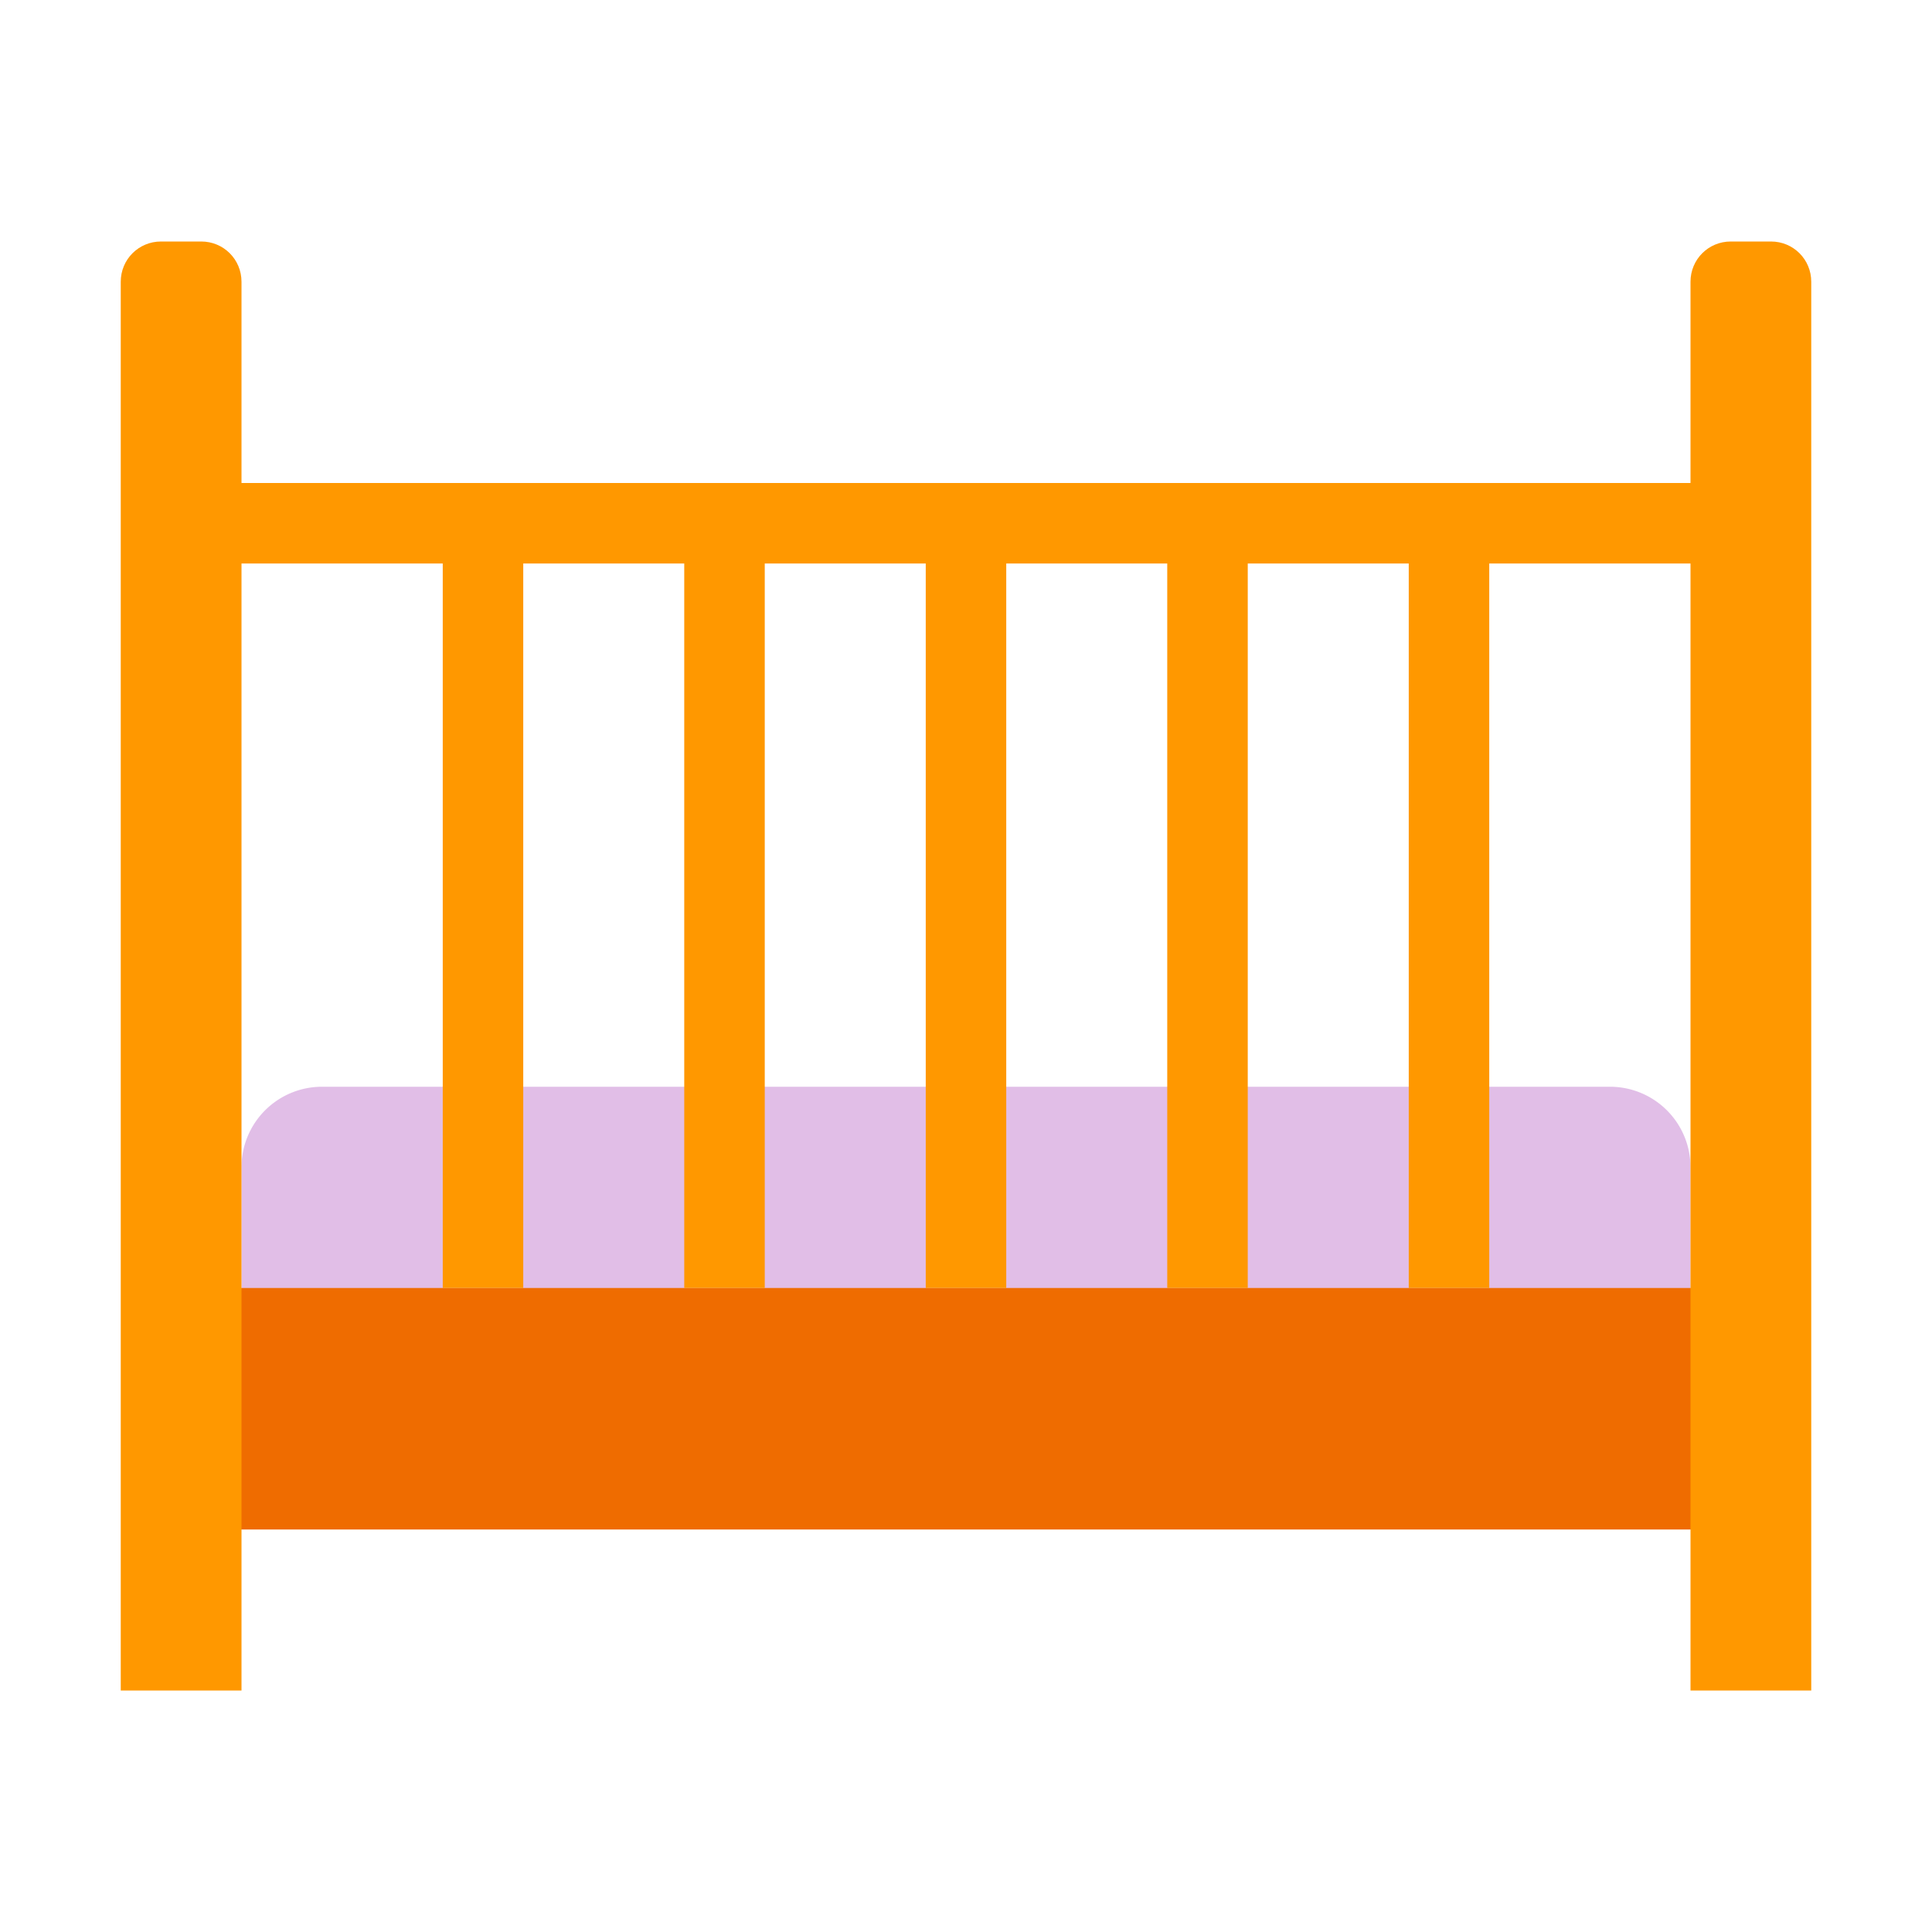
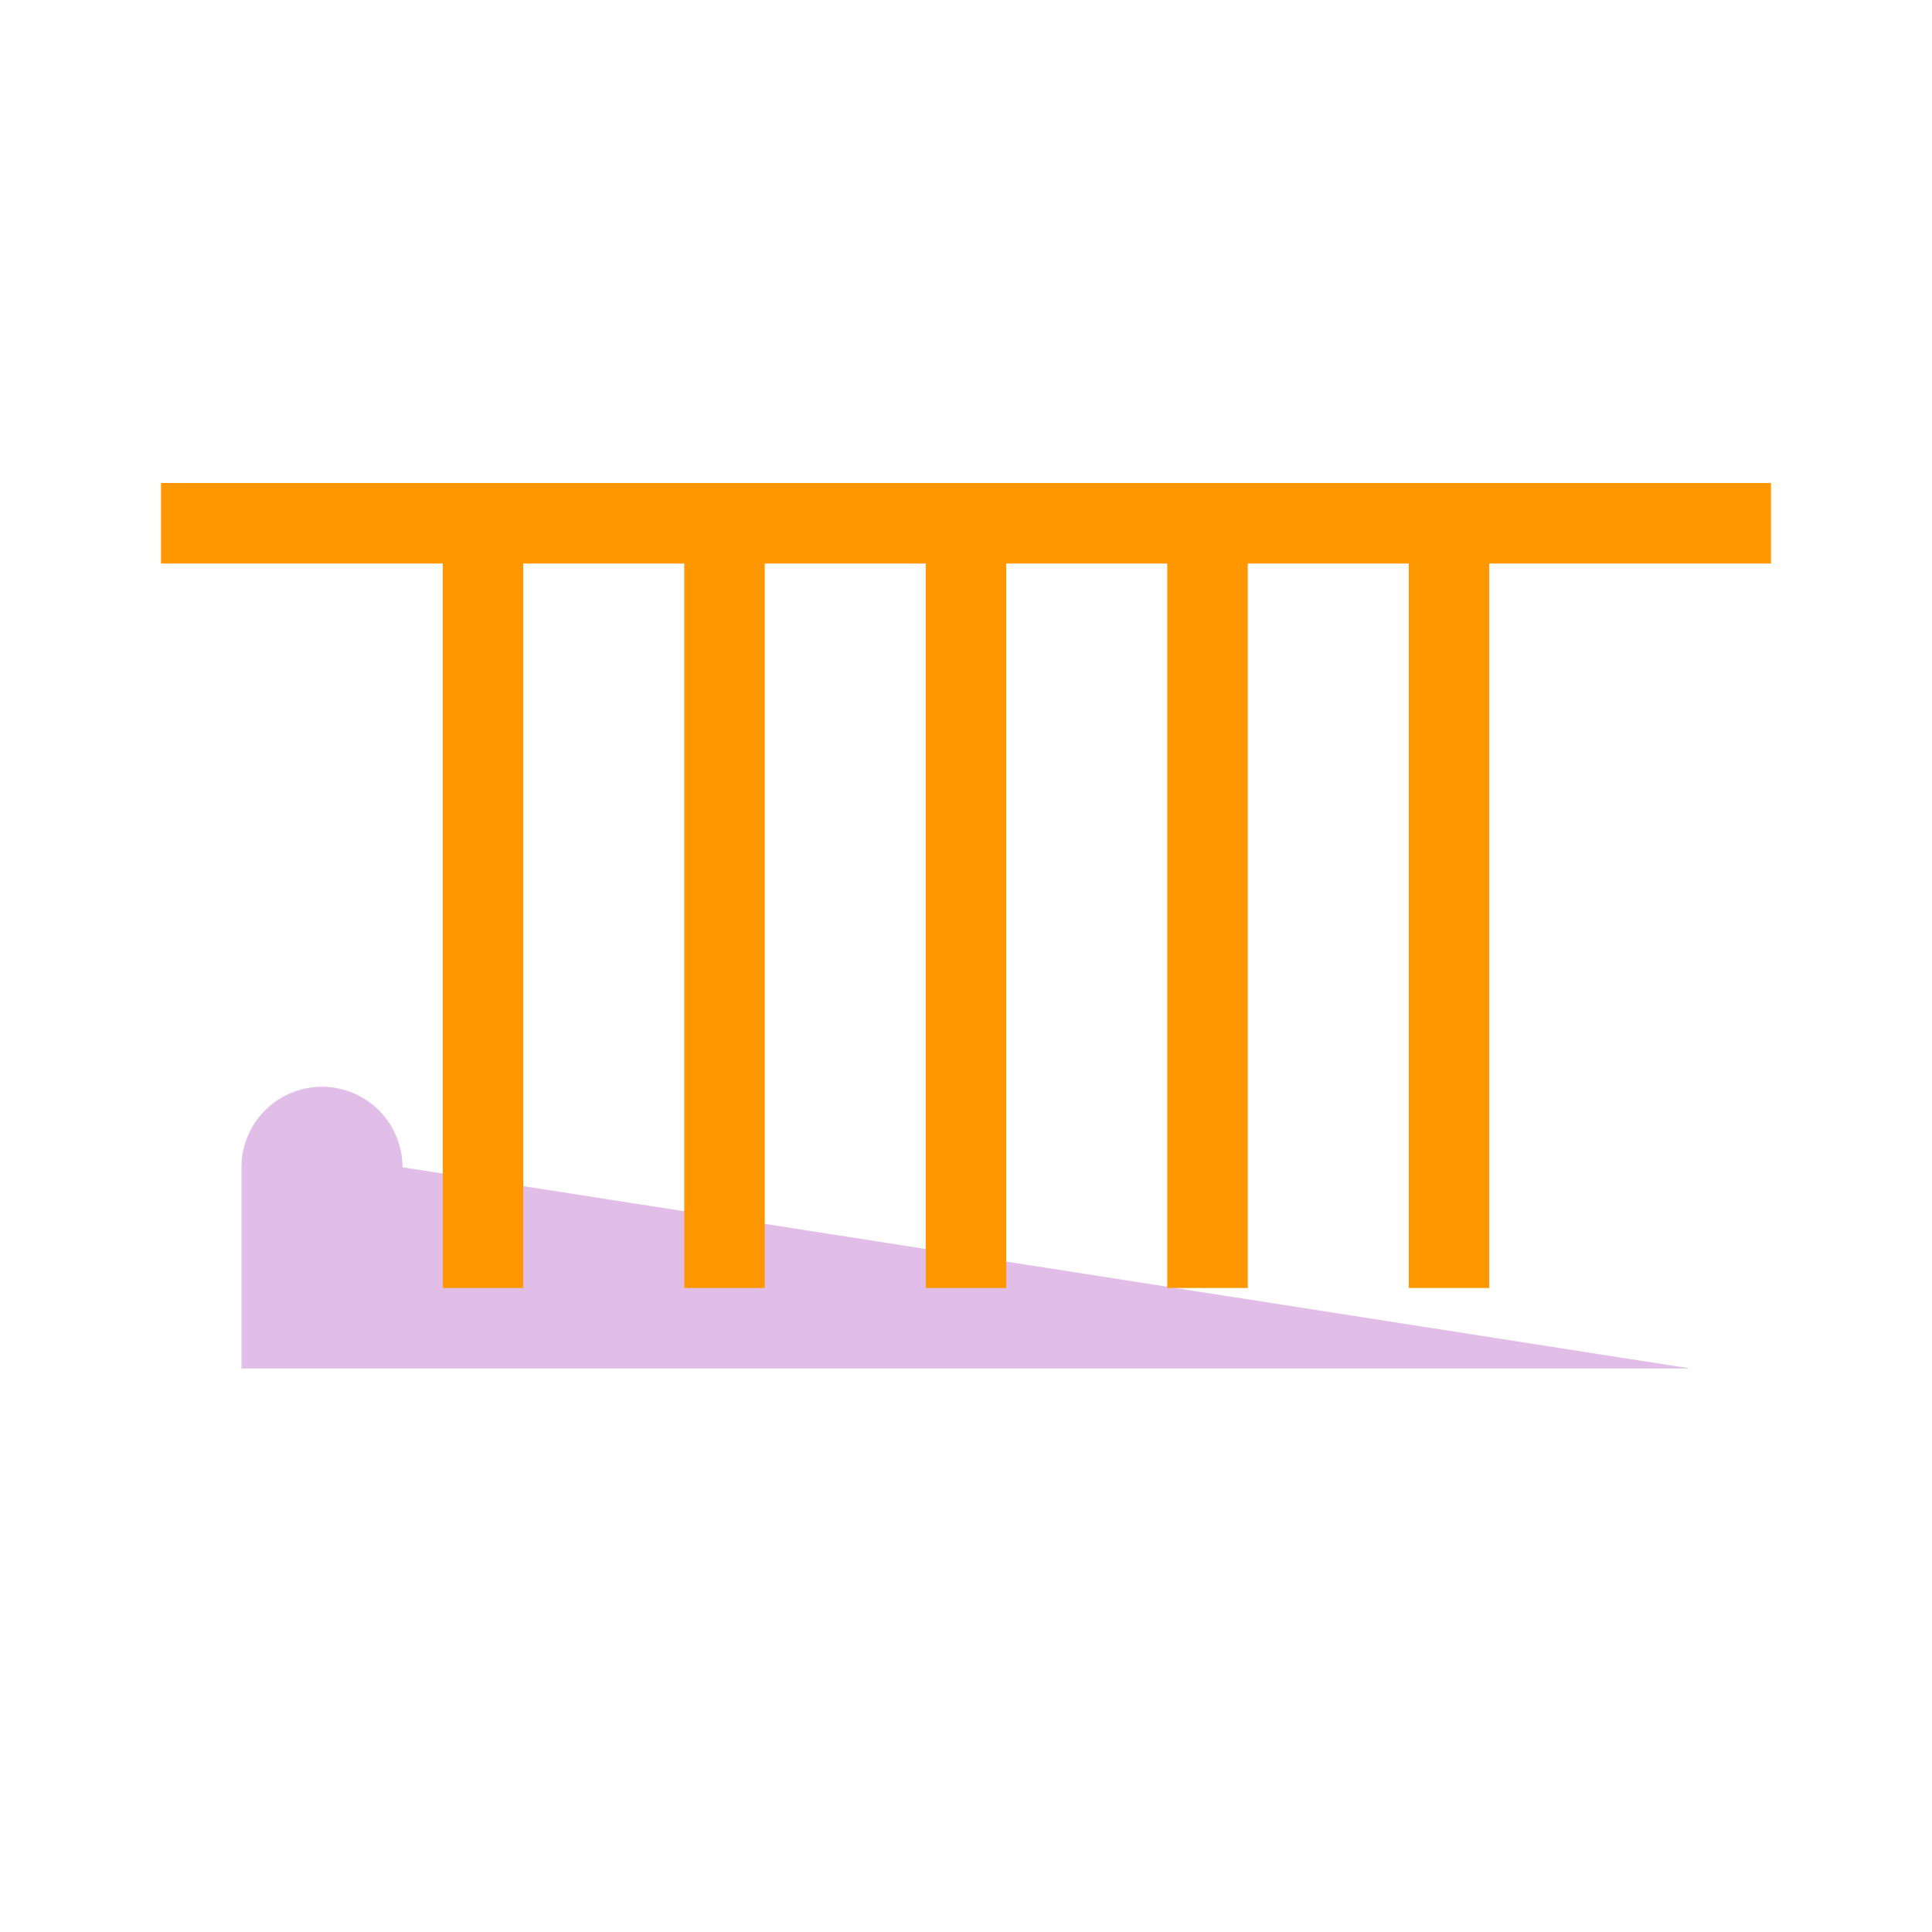
<svg xmlns="http://www.w3.org/2000/svg" viewBox="0 0 48 48">
-   <path d="M42 34H6v-5a2 2 0 0 1 2-2h32a2 2 0 0 1 2 2z" fill="#e1bee7" />
-   <path d="M4 32h40v6H4z" fill="#ef6c00" />
+   <path d="M42 34H6v-5a2 2 0 0 1 2-2a2 2 0 0 1 2 2z" fill="#e1bee7" />
  <path d="M4 12h40v2H4zm7 2h2v18h-2zm6 0h2v18h-2zm6 0h2v18h-2zm6 0h2v18h-2zm6 0h2v18h-2z" fill="#ff9800" />
-   <path d="M5 6H4c-.555 0-1 .445-1 1v35h3V7c0-.555-.445-1-1-1zm39 0h-1c-.555 0-1 .445-1 1v35h3V7c0-.555-.445-1-1-1z" fill="#ff9800" />
</svg>